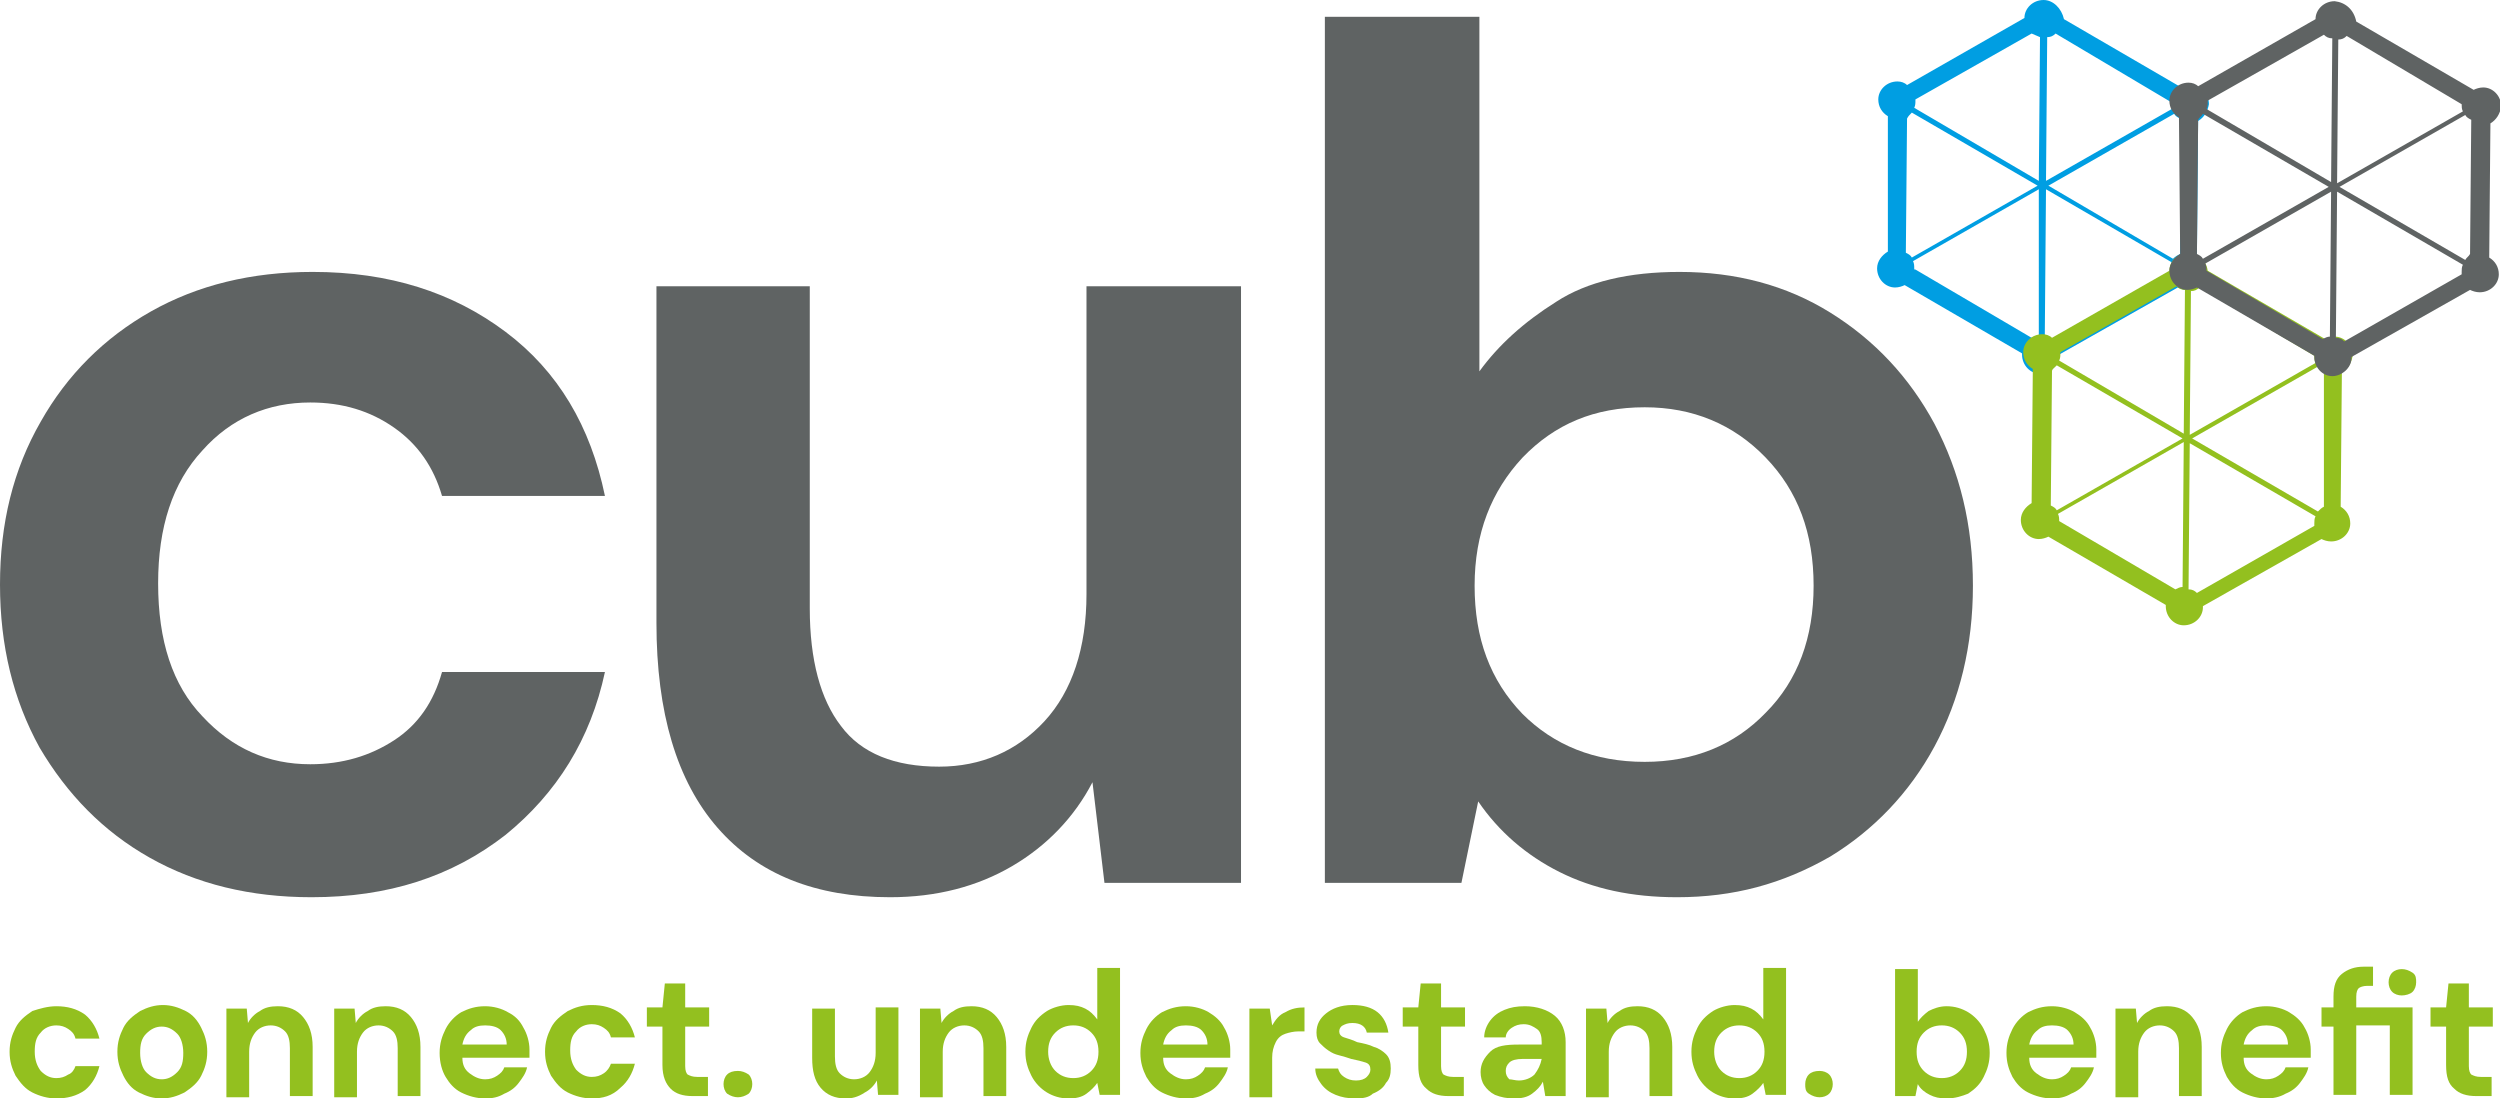
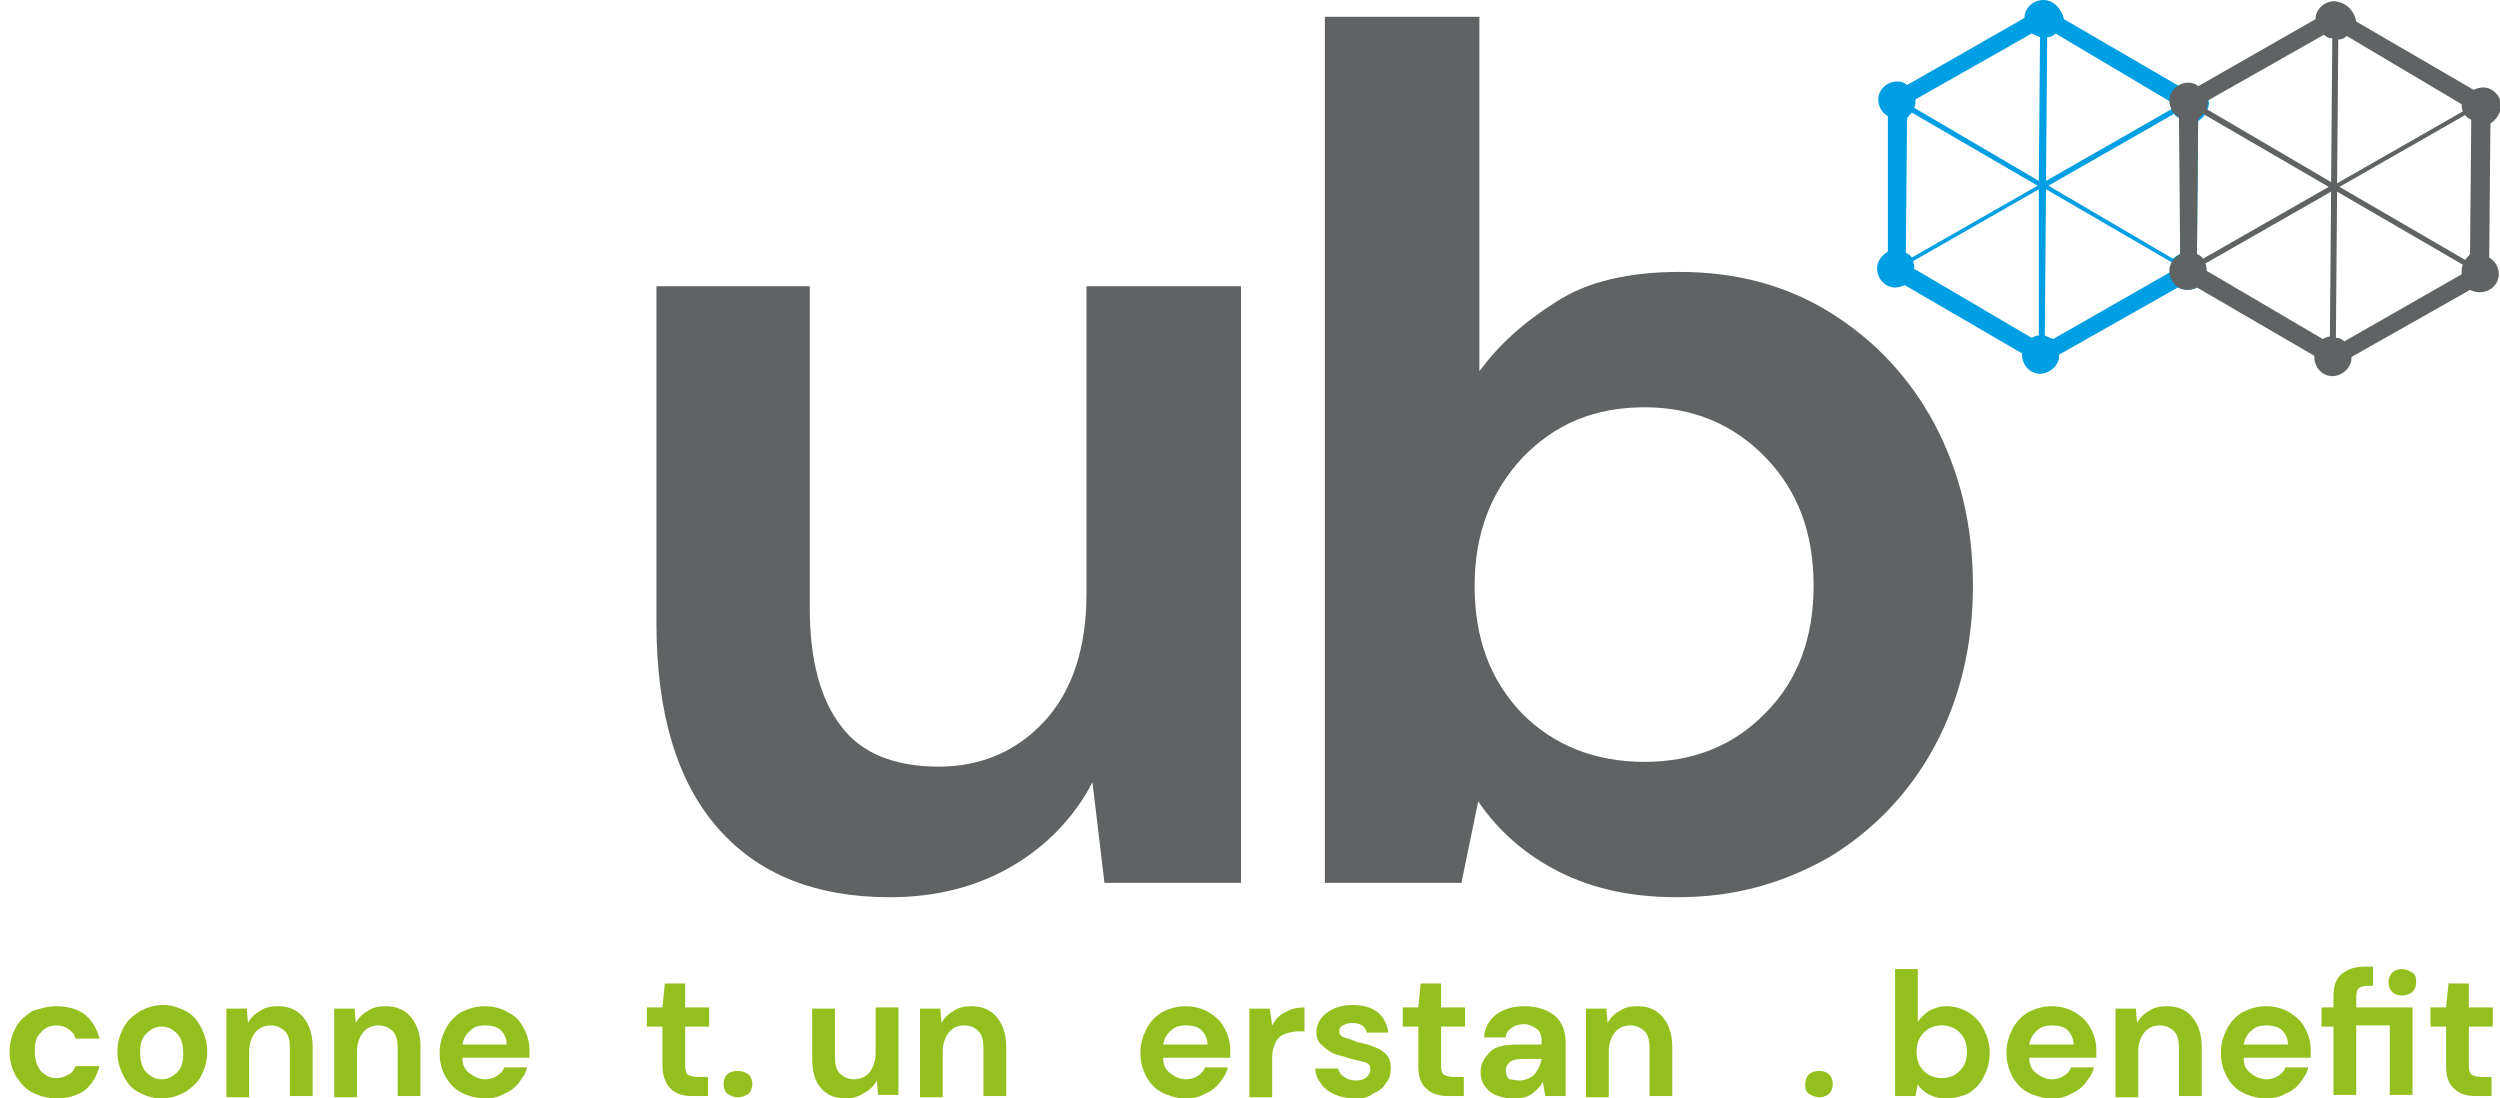
<svg xmlns="http://www.w3.org/2000/svg" version="1.0" id="Layer_1" x="0px" y="0px" width="208.7px" height="91.7px" viewBox="0 0 208.7 91.7" style="enable-background:new 0 0 208.7 91.7;" xml:space="preserve">
  <style type="text/css">
	.st0{fill:#5F6363;}
	.st1{fill:#009EE2;}
	.st2{fill:#93C01F;}
</style>
  <g>
    <g>
-       <path class="st0" d="M26,74.9c-5.1,0-9.6-1.1-13.5-3.3c-3.9-2.2-6.9-5.3-9.2-9.2C1.1,58.4,0,53.9,0,48.8c0-5.1,1.1-9.6,3.4-13.6    c2.2-3.9,5.3-7,9.2-9.2c3.9-2.2,8.4-3.3,13.5-3.3c6.4,0,11.7,1.7,16.1,5c4.4,3.3,7.1,7.9,8.3,13.7H36.9c-0.7-2.4-2-4.3-4-5.7    c-2-1.4-4.3-2.1-7-2.1c-3.5,0-6.6,1.3-9,4c-2.5,2.7-3.7,6.4-3.7,11.1c0,4.8,1.2,8.5,3.7,11.1c2.5,2.7,5.5,4,9,4c2.7,0,5-0.7,7-2    c2-1.3,3.3-3.2,4-5.7h13.6c-1.2,5.6-4,10.1-8.3,13.6C37.7,73.2,32.4,74.9,26,74.9z" />
      <path class="st0" d="M74.3,74.9c-6.2,0-11-1.9-14.4-5.8c-3.4-3.9-5.1-9.6-5.1-17.1V23.9h12.8v26.9c0,4.3,0.9,7.6,2.6,9.8    c1.7,2.3,4.5,3.4,8.2,3.4c3.5,0,6.5-1.3,8.8-3.8c2.3-2.5,3.5-6.1,3.5-10.6V23.9h12.9v49.8H92.2l-1-8.4c-1.5,2.9-3.8,5.3-6.7,7    C81.6,74,78.2,74.9,74.3,74.9z" />
      <path class="st0" d="M140,74.9c-3.8,0-7-0.7-9.8-2.1c-2.8-1.4-5.1-3.4-6.8-5.9l-1.4,6.8h-11.4V1.4h12.9V31    c1.6-2.2,3.7-4.1,6.4-5.8c2.6-1.7,6.1-2.5,10.3-2.5c4.7,0,8.9,1.1,12.6,3.4c3.7,2.3,6.6,5.4,8.7,9.3c2.1,4,3.2,8.4,3.2,13.5    c0,5-1.1,9.5-3.2,13.4c-2.1,3.9-5.1,7-8.7,9.2C148.8,73.8,144.7,74.9,140,74.9z M137.3,63.6c4.1,0,7.5-1.4,10.1-4.1    c2.7-2.7,4-6.3,4-10.6c0-4.4-1.3-7.9-4-10.7c-2.7-2.8-6.1-4.2-10.1-4.2c-4.2,0-7.5,1.4-10.2,4.2c-2.6,2.8-4,6.3-4,10.7    c0,4.4,1.3,7.9,4,10.7C129.7,62.2,133.1,63.6,137.3,63.6z" />
    </g>
    <path class="st1" d="M170.6,0c-0.9,0-1.6,0.7-1.6,1.5l-9.8,5.6c-0.2-0.2-0.5-0.3-0.8-0.3c-0.9,0-1.6,0.7-1.6,1.5   c0,0.6,0.3,1.1,0.8,1.4L157.6,21c-0.5,0.3-0.9,0.8-0.9,1.4c0,0.9,0.7,1.6,1.5,1.6c0.3,0,0.6-0.1,0.8-0.2l9.8,5.7c0,0,0,0.1,0,0.1   c0,0.9,0.7,1.6,1.5,1.6s1.6-0.7,1.6-1.5c0,0,0,0,0-0.1l9.9-5.6c0.2,0.1,0.5,0.2,0.8,0.2c0.9,0,1.6-0.7,1.6-1.5   c0-0.6-0.3-1.1-0.8-1.4l0.1-11.2c0.5-0.3,0.8-0.8,0.9-1.4c0-0.9-0.7-1.6-1.5-1.6c-0.3,0-0.6,0.1-0.8,0.2l-9.8-5.7   C172.1,0.7,171.4,0,170.6,0z M170.3,3.1l-0.1,12L159.8,9c0.1-0.2,0.1-0.4,0.1-0.6c0,0,0-0.1,0-0.1l9.7-5.5   C169.8,2.9,170.1,3,170.3,3.1z M159.6,9.4l10.5,6.1l-10.5,6c-0.1-0.2-0.3-0.3-0.5-0.4l0.1-11.2C159.3,9.7,159.4,9.6,159.6,9.4z    M159.8,22.4c0-0.2,0-0.4-0.1-0.6l10.5-6L170.2,28c-0.2,0-0.4,0.1-0.6,0.2l-9.7-5.7C159.8,22.5,159.8,22.5,159.8,22.4z M170.7,28   l0.1-12.2l10.5,6.1c-0.1,0.2-0.1,0.4-0.1,0.6c0,0.1,0,0.1,0,0.2l-9.8,5.6C171.1,28.2,170.9,28.1,170.7,28z M181.4,21.6L171,15.5   l10.5-6c0.1,0.2,0.3,0.3,0.5,0.4L182,21.2C181.8,21.3,181.6,21.4,181.4,21.6z M181.2,8.5c0,0.2,0,0.4,0.1,0.6l-10.5,6l0.1-12   c0.3,0,0.5-0.1,0.7-0.3L181.2,8.5C181.2,8.5,181.2,8.5,181.2,8.5z" />
-     <path class="st2" d="M182.7,21.1c-0.9,0-1.6,0.7-1.6,1.5l-9.8,5.6c-0.2-0.2-0.5-0.3-0.8-0.3c-0.9,0-1.6,0.7-1.6,1.5   c0,0.6,0.3,1.1,0.8,1.4l-0.1,11.2c-0.5,0.3-0.9,0.8-0.9,1.4c0,0.9,0.7,1.6,1.5,1.6c0.3,0,0.6-0.1,0.8-0.2l9.8,5.7c0,0,0,0.1,0,0.1   c0,0.9,0.7,1.6,1.5,1.6c0.9,0,1.6-0.7,1.6-1.5c0,0,0,0,0-0.1l9.9-5.6c0.2,0.1,0.5,0.2,0.8,0.2c0.9,0,1.6-0.7,1.6-1.5   c0-0.6-0.3-1.1-0.8-1.4l0.1-11.2c0.5-0.3,0.8-0.8,0.9-1.4c0-0.9-0.7-1.6-1.5-1.6c-0.3,0-0.6,0.1-0.8,0.2l-9.8-5.7   C184.2,21.8,183.5,21.1,182.7,21.1z M182.4,24.2l-0.1,12l-10.4-6.1c0.1-0.2,0.1-0.4,0.1-0.6c0,0,0-0.1,0-0.1l9.7-5.5   C181.9,24.1,182.1,24.2,182.4,24.2z M171.7,30.5l10.5,6.1l-10.5,6c-0.1-0.2-0.3-0.3-0.5-0.4l0.1-11.2   C171.3,30.8,171.5,30.7,171.7,30.5z M171.9,43.5c0-0.2,0-0.4-0.1-0.6l10.5-6l-0.1,12.1c-0.2,0-0.4,0.1-0.6,0.2l-9.7-5.7   C171.9,43.6,171.9,43.6,171.9,43.5z M182.7,49.2l0.1-12.2l10.5,6.1c-0.1,0.2-0.1,0.4-0.1,0.6c0,0.1,0,0.1,0,0.2l-9.8,5.6   C183.2,49.3,183,49.2,182.7,49.2z M193.5,42.7l-10.5-6.1l10.5-6c0.1,0.2,0.3,0.3,0.5,0.4L194,42.3   C193.8,42.4,193.7,42.5,193.5,42.7z M193.2,29.7c0,0.2,0,0.4,0.1,0.6l-10.5,6l0.1-12c0.3,0,0.5-0.1,0.7-0.3L193.2,29.7   C193.3,29.6,193.2,29.6,193.2,29.7z" />
    <path class="st0" d="M194.9,0.1c-0.9,0-1.6,0.7-1.6,1.5l-9.8,5.6c-0.2-0.2-0.5-0.3-0.8-0.3c-0.9,0-1.6,0.7-1.6,1.5   c0,0.6,0.3,1.1,0.8,1.4L182,21.2c-0.5,0.3-0.9,0.8-0.9,1.4c0,0.9,0.7,1.6,1.5,1.6c0.3,0,0.6-0.1,0.8-0.2l9.8,5.7c0,0,0,0.1,0,0.1   c0,0.9,0.7,1.6,1.5,1.6s1.6-0.7,1.6-1.5c0,0,0,0,0-0.1l9.9-5.6c0.2,0.1,0.5,0.2,0.8,0.2c0.9,0,1.6-0.7,1.6-1.5   c0-0.6-0.3-1.1-0.8-1.4l0.1-11.2c0.5-0.3,0.8-0.8,0.9-1.4c0-0.9-0.7-1.6-1.5-1.6c-0.3,0-0.6,0.1-0.8,0.2l-9.8-5.7   C196.5,0.8,195.8,0.2,194.9,0.1z M194.7,3.2l-0.1,12l-10.4-6.1c0.1-0.2,0.1-0.4,0.1-0.6c0,0,0-0.1,0-0.1l9.7-5.5   C194.2,3.1,194.4,3.2,194.7,3.2z M183.9,9.5l10.5,6.1l-10.5,6c-0.1-0.2-0.3-0.3-0.5-0.4l0.1-11.2C183.6,9.8,183.8,9.7,183.9,9.5z    M184.2,22.6c0-0.2,0-0.4-0.1-0.6l10.5-6l-0.1,12.1c-0.2,0-0.4,0.1-0.6,0.2l-9.7-5.7C184.2,22.7,184.2,22.6,184.2,22.6z M195,28.2   l0.1-12.2l10.5,6.1c-0.1,0.2-0.1,0.4-0.1,0.6c0,0.1,0,0.1,0,0.2l-9.8,5.6C195.5,28.3,195.3,28.2,195,28.2z M205.8,21.7l-10.5-6.1   l10.5-6c0.1,0.2,0.3,0.3,0.5,0.4l-0.1,11.2C206.1,21.4,205.9,21.5,205.8,21.7z M205.5,8.7c0,0.2,0,0.4,0.1,0.6l-10.5,6l0.1-12   c0.3,0,0.5-0.1,0.7-0.3L205.5,8.7C205.5,8.6,205.5,8.7,205.5,8.7z" />
    <g>
      <path class="st2" d="M4.7,91.7c-0.7,0-1.4-0.2-2-0.5c-0.6-0.3-1-0.8-1.4-1.4c-0.3-0.6-0.5-1.2-0.5-2s0.2-1.4,0.5-2    c0.3-0.6,0.8-1,1.4-1.4C3.3,84.2,4,84,4.7,84c0.9,0,1.7,0.2,2.4,0.7c0.6,0.5,1,1.2,1.2,2h-2c-0.1-0.4-0.3-0.6-0.6-0.8    c-0.3-0.2-0.6-0.3-1-0.3c-0.5,0-1,0.2-1.3,0.6c-0.4,0.4-0.5,0.9-0.5,1.6c0,0.7,0.2,1.2,0.5,1.6c0.4,0.4,0.8,0.6,1.3,0.6    c0.4,0,0.7-0.1,1-0.3C6,89.6,6.2,89.3,6.3,89h2c-0.2,0.8-0.6,1.5-1.2,2C6.4,91.5,5.6,91.7,4.7,91.7z" />
      <path class="st2" d="M13.5,91.7c-0.7,0-1.3-0.2-1.9-0.5c-0.6-0.3-1-0.8-1.3-1.4s-0.5-1.2-0.5-2c0-0.8,0.2-1.4,0.5-2    c0.3-0.6,0.8-1,1.4-1.4c0.6-0.3,1.2-0.5,1.9-0.5c0.7,0,1.3,0.2,1.9,0.5s1,0.8,1.3,1.4c0.3,0.6,0.5,1.2,0.5,2c0,0.8-0.2,1.4-0.5,2    c-0.3,0.6-0.8,1-1.4,1.4C14.8,91.5,14.2,91.7,13.5,91.7z M13.5,90.1c0.5,0,0.9-0.2,1.3-0.6c0.4-0.4,0.5-0.9,0.5-1.6    s-0.2-1.3-0.5-1.6c-0.4-0.4-0.8-0.6-1.3-0.6c-0.5,0-0.9,0.2-1.3,0.6c-0.4,0.4-0.5,0.9-0.5,1.6s0.2,1.3,0.5,1.6    C12.6,89.9,13,90.1,13.5,90.1z" />
      <path class="st2" d="M18.9,91.5v-7.3h1.7l0.1,1.2c0.2-0.4,0.6-0.8,1-1c0.4-0.3,0.9-0.4,1.5-0.4c0.9,0,1.6,0.3,2.1,0.9    c0.5,0.6,0.8,1.4,0.8,2.5v4.1h-1.9v-4c0-0.6-0.1-1.1-0.4-1.4s-0.7-0.5-1.2-0.5c-0.5,0-1,0.2-1.3,0.6c-0.3,0.4-0.5,0.9-0.5,1.6v3.8    H18.9z" />
      <path class="st2" d="M27.9,91.5v-7.3h1.7l0.1,1.2c0.2-0.4,0.6-0.8,1-1c0.4-0.3,0.9-0.4,1.5-0.4c0.9,0,1.6,0.3,2.1,0.9    c0.5,0.6,0.8,1.4,0.8,2.5v4.1h-1.9v-4c0-0.6-0.1-1.1-0.4-1.4s-0.7-0.5-1.2-0.5c-0.5,0-1,0.2-1.3,0.6c-0.3,0.4-0.5,0.9-0.5,1.6v3.8    H27.9z" />
      <path class="st2" d="M40.5,91.7c-0.7,0-1.4-0.2-2-0.5c-0.6-0.3-1-0.8-1.3-1.3s-0.5-1.2-0.5-2c0-0.8,0.2-1.4,0.5-2s0.8-1.1,1.3-1.4    c0.6-0.3,1.2-0.5,2-0.5c0.7,0,1.4,0.2,1.9,0.5c0.6,0.3,1,0.7,1.3,1.3c0.3,0.5,0.5,1.2,0.5,1.8c0,0.1,0,0.2,0,0.3    c0,0.1,0,0.2,0,0.4h-5.6c0,0.6,0.2,1,0.6,1.3c0.4,0.3,0.8,0.5,1.3,0.5c0.4,0,0.7-0.1,1-0.3c0.3-0.2,0.5-0.4,0.6-0.7h1.9    c-0.1,0.5-0.4,0.9-0.7,1.3s-0.7,0.7-1.2,0.9C41.6,91.6,41.1,91.7,40.5,91.7z M40.5,85.6c-0.5,0-0.9,0.1-1.2,0.4    c-0.4,0.3-0.6,0.7-0.7,1.2h3.7c0-0.5-0.2-0.9-0.5-1.2S41,85.6,40.5,85.6z" />
-       <path class="st2" d="M49.4,91.7c-0.7,0-1.4-0.2-2-0.5c-0.6-0.3-1-0.8-1.4-1.4c-0.3-0.6-0.5-1.2-0.5-2s0.2-1.4,0.5-2    c0.3-0.6,0.8-1,1.4-1.4c0.6-0.3,1.2-0.5,2-0.5c0.9,0,1.7,0.2,2.4,0.7c0.6,0.5,1,1.2,1.2,2h-2c-0.1-0.4-0.3-0.6-0.6-0.8    c-0.3-0.2-0.6-0.3-1-0.3c-0.5,0-1,0.2-1.3,0.6c-0.4,0.4-0.5,0.9-0.5,1.6c0,0.7,0.2,1.2,0.5,1.6c0.4,0.4,0.8,0.6,1.3,0.6    c0.4,0,0.7-0.1,1-0.3c0.3-0.2,0.5-0.5,0.6-0.8h2c-0.2,0.8-0.6,1.5-1.2,2C51.1,91.5,50.3,91.7,49.4,91.7z" />
      <path class="st2" d="M57.8,91.5c-0.8,0-1.4-0.2-1.8-0.6s-0.7-1-0.7-2v-3.2H54v-1.6h1.3l0.2-2h1.7v2h2v1.6h-2V89    c0,0.4,0.1,0.6,0.2,0.7c0.2,0.1,0.4,0.2,0.8,0.2h0.9v1.6H57.8z" />
      <path class="st2" d="M61.6,91.6c-0.3,0-0.6-0.1-0.9-0.3c-0.2-0.2-0.3-0.5-0.3-0.8c0-0.3,0.1-0.6,0.3-0.8c0.2-0.2,0.5-0.3,0.9-0.3    c0.3,0,0.6,0.1,0.9,0.3c0.2,0.2,0.3,0.5,0.3,0.8c0,0.3-0.1,0.6-0.3,0.8C62.2,91.5,61.9,91.6,61.6,91.6z" />
      <path class="st2" d="M70.6,91.7c-0.9,0-1.6-0.3-2.1-0.9c-0.5-0.6-0.7-1.4-0.7-2.5v-4.1h1.9v4c0,0.6,0.1,1.1,0.4,1.4    c0.3,0.3,0.7,0.5,1.2,0.5c0.5,0,1-0.2,1.3-0.6c0.3-0.4,0.5-0.9,0.5-1.6v-3.8h1.9v7.3h-1.7l-0.1-1.2c-0.2,0.4-0.6,0.8-1,1    C71.6,91.6,71.1,91.7,70.6,91.7z" />
      <path class="st2" d="M76.8,91.5v-7.3h1.7l0.1,1.2c0.2-0.4,0.6-0.8,1-1c0.4-0.3,0.9-0.4,1.5-0.4c0.9,0,1.6,0.3,2.1,0.9    c0.5,0.6,0.8,1.4,0.8,2.5v4.1h-1.9v-4c0-0.6-0.1-1.1-0.4-1.4c-0.3-0.3-0.7-0.5-1.2-0.5c-0.5,0-1,0.2-1.3,0.6    c-0.3,0.4-0.5,0.9-0.5,1.6v3.8H76.8z" />
-       <path class="st2" d="M89.2,91.7c-0.7,0-1.3-0.2-1.8-0.5s-1-0.8-1.3-1.4c-0.3-0.6-0.5-1.2-0.5-2s0.2-1.4,0.5-2    c0.3-0.6,0.7-1,1.3-1.4c0.5-0.3,1.2-0.5,1.8-0.5c0.6,0,1,0.1,1.4,0.3s0.7,0.5,1,0.9v-4.3h1.9v10.6h-1.7l-0.2-1    c-0.2,0.3-0.5,0.6-0.9,0.9C90.3,91.6,89.8,91.7,89.2,91.7z M89.6,90c0.6,0,1.1-0.2,1.5-0.6c0.4-0.4,0.6-0.9,0.6-1.6    s-0.2-1.2-0.6-1.6c-0.4-0.4-0.9-0.6-1.5-0.6c-0.6,0-1.1,0.2-1.5,0.6c-0.4,0.4-0.6,0.9-0.6,1.6c0,0.6,0.2,1.2,0.6,1.6    C88.5,89.8,89,90,89.6,90z" />
      <path class="st2" d="M99,91.7c-0.7,0-1.4-0.2-2-0.5c-0.6-0.3-1-0.8-1.3-1.3c-0.3-0.6-0.5-1.2-0.5-2c0-0.8,0.2-1.4,0.5-2    s0.8-1.1,1.3-1.4c0.6-0.3,1.2-0.5,2-0.5c0.7,0,1.4,0.2,1.9,0.5s1,0.7,1.3,1.3c0.3,0.5,0.5,1.2,0.5,1.8c0,0.1,0,0.2,0,0.3    c0,0.1,0,0.2,0,0.4h-5.6c0,0.6,0.2,1,0.6,1.3c0.4,0.3,0.8,0.5,1.3,0.5c0.4,0,0.7-0.1,1-0.3c0.3-0.2,0.5-0.4,0.6-0.7h1.9    c-0.1,0.5-0.4,0.9-0.7,1.3c-0.3,0.4-0.7,0.7-1.2,0.9C100.1,91.6,99.6,91.7,99,91.7z M99,85.6c-0.5,0-0.9,0.1-1.2,0.4    c-0.4,0.3-0.6,0.7-0.7,1.2h3.7c0-0.5-0.2-0.9-0.5-1.2S99.5,85.6,99,85.6z" />
      <path class="st2" d="M104.3,91.5v-7.3h1.7l0.2,1.4c0.3-0.5,0.6-0.9,1.1-1.1c0.5-0.3,1-0.4,1.6-0.4v2h-0.5c-0.4,0-0.8,0.1-1.1,0.2    s-0.6,0.3-0.8,0.7s-0.3,0.8-0.3,1.3v3.3H104.3z" />
      <path class="st2" d="M113.2,91.7c-0.7,0-1.2-0.1-1.7-0.3c-0.5-0.2-0.9-0.5-1.2-0.9c-0.3-0.4-0.5-0.8-0.5-1.3h1.9    c0.1,0.3,0.2,0.5,0.5,0.7c0.3,0.2,0.6,0.3,1,0.3c0.4,0,0.7-0.1,0.9-0.3c0.2-0.2,0.3-0.4,0.3-0.6c0-0.3-0.1-0.5-0.4-0.6    c-0.3-0.1-0.7-0.2-1.2-0.3c-0.3-0.1-0.6-0.2-1-0.3s-0.6-0.2-0.9-0.4c-0.3-0.2-0.5-0.4-0.7-0.6s-0.3-0.5-0.3-0.9    c0-0.7,0.3-1.2,0.8-1.6c0.5-0.4,1.2-0.7,2.2-0.7c0.9,0,1.6,0.2,2.1,0.6s0.8,1,0.9,1.7h-1.8c-0.1-0.5-0.5-0.8-1.2-0.8    c-0.4,0-0.6,0.1-0.8,0.2c-0.2,0.1-0.3,0.3-0.3,0.5c0,0.2,0.1,0.4,0.4,0.5s0.7,0.2,1.1,0.4c0.5,0.1,1,0.2,1.4,0.4    c0.4,0.1,0.8,0.4,1,0.6c0.3,0.3,0.4,0.7,0.4,1.2c0,0.5-0.1,0.9-0.4,1.2c-0.2,0.4-0.6,0.7-1.1,0.9    C114.3,91.6,113.8,91.7,113.2,91.7z" />
      <path class="st2" d="M120.9,91.5c-0.8,0-1.4-0.2-1.8-0.6c-0.5-0.4-0.7-1-0.7-2v-3.2h-1.3v-1.6h1.3l0.2-2h1.7v2h2v1.6h-2V89    c0,0.4,0.1,0.6,0.2,0.7c0.2,0.1,0.4,0.2,0.8,0.2h0.9v1.6H120.9z" />
      <path class="st2" d="M126.4,91.7c-0.6,0-1.1-0.1-1.6-0.3c-0.4-0.2-0.7-0.5-0.9-0.8c-0.2-0.3-0.3-0.7-0.3-1.1    c0-0.7,0.3-1.2,0.8-1.7s1.3-0.6,2.4-0.6h1.9V87c0-0.5-0.1-0.9-0.4-1.1c-0.3-0.2-0.6-0.4-1.1-0.4c-0.4,0-0.7,0.1-1,0.3    s-0.5,0.5-0.5,0.8h-1.8c0-0.5,0.2-1,0.5-1.4s0.7-0.7,1.2-0.9s1-0.3,1.7-0.3c1,0,1.9,0.3,2.5,0.8s0.9,1.3,0.9,2.2v4.5H129l-0.2-1.2    c-0.2,0.4-0.5,0.7-0.9,1C127.5,91.6,127,91.7,126.4,91.7z M126.8,90.2c0.5,0,1-0.2,1.3-0.5c0.3-0.4,0.5-0.8,0.6-1.3h-1.6    c-0.5,0-0.9,0.1-1.1,0.3c-0.2,0.2-0.3,0.4-0.3,0.7c0,0.3,0.1,0.5,0.3,0.7C126.2,90.1,126.5,90.2,126.8,90.2z" />
      <path class="st2" d="M132.4,91.5v-7.3h1.7l0.1,1.2c0.2-0.4,0.6-0.8,1-1c0.4-0.3,0.9-0.4,1.5-0.4c0.9,0,1.6,0.3,2.1,0.9    c0.5,0.6,0.8,1.4,0.8,2.5v4.1h-1.9v-4c0-0.6-0.1-1.1-0.4-1.4c-0.3-0.3-0.7-0.5-1.2-0.5c-0.5,0-1,0.2-1.3,0.6    c-0.3,0.4-0.5,0.9-0.5,1.6v3.8H132.4z" />
-       <path class="st2" d="M144.8,91.7c-0.7,0-1.3-0.2-1.8-0.5s-1-0.8-1.3-1.4c-0.3-0.6-0.5-1.2-0.5-2s0.2-1.4,0.5-2    c0.3-0.6,0.7-1,1.3-1.4c0.5-0.3,1.2-0.5,1.8-0.5c0.6,0,1,0.1,1.4,0.3s0.7,0.5,1,0.9v-4.3h1.9v10.6h-1.7l-0.2-1    c-0.2,0.3-0.5,0.6-0.9,0.9C145.9,91.6,145.4,91.7,144.8,91.7z M145.2,90c0.6,0,1.1-0.2,1.5-0.6c0.4-0.4,0.6-0.9,0.6-1.6    s-0.2-1.2-0.6-1.6c-0.4-0.4-0.9-0.6-1.5-0.6c-0.6,0-1.1,0.2-1.5,0.6c-0.4,0.4-0.6,0.9-0.6,1.6c0,0.6,0.2,1.2,0.6,1.6    C144.1,89.8,144.6,90,145.2,90z" />
      <path class="st2" d="M151.9,91.6c-0.3,0-0.6-0.1-0.9-0.3s-0.3-0.5-0.3-0.8c0-0.3,0.1-0.6,0.3-0.8s0.5-0.3,0.9-0.3    c0.3,0,0.6,0.1,0.8,0.3s0.3,0.5,0.3,0.8c0,0.3-0.1,0.6-0.3,0.8S152.2,91.6,151.9,91.6z" />
      <path class="st2" d="M162.5,91.7c-0.6,0-1-0.1-1.4-0.3c-0.4-0.2-0.8-0.5-1-0.9l-0.2,1h-1.7V80.9h1.9v4.4c0.2-0.3,0.5-0.6,0.9-0.9    c0.4-0.2,0.9-0.4,1.5-0.4c0.7,0,1.3,0.2,1.8,0.5c0.5,0.3,1,0.8,1.3,1.4c0.3,0.6,0.5,1.2,0.5,2s-0.2,1.4-0.5,2    c-0.3,0.6-0.7,1-1.3,1.4C163.8,91.5,163.2,91.7,162.5,91.7z M162.1,90c0.6,0,1.1-0.2,1.5-0.6c0.4-0.4,0.6-0.9,0.6-1.6    s-0.2-1.2-0.6-1.6c-0.4-0.4-0.9-0.6-1.5-0.6c-0.6,0-1.1,0.2-1.5,0.6c-0.4,0.4-0.6,0.9-0.6,1.6s0.2,1.2,0.6,1.6    C161,89.8,161.5,90,162.1,90z" />
      <path class="st2" d="M171.3,91.7c-0.7,0-1.4-0.2-2-0.5c-0.6-0.3-1-0.8-1.3-1.3c-0.3-0.6-0.5-1.2-0.5-2c0-0.8,0.2-1.4,0.5-2    s0.8-1.1,1.3-1.4c0.6-0.3,1.2-0.5,2-0.5c0.7,0,1.4,0.2,1.9,0.5s1,0.7,1.3,1.3c0.3,0.5,0.5,1.2,0.5,1.8c0,0.1,0,0.2,0,0.3    c0,0.1,0,0.2,0,0.4h-5.6c0,0.6,0.2,1,0.6,1.3c0.4,0.3,0.8,0.5,1.3,0.5c0.4,0,0.7-0.1,1-0.3c0.3-0.2,0.5-0.4,0.6-0.7h1.9    c-0.1,0.5-0.4,0.9-0.7,1.3c-0.3,0.4-0.7,0.7-1.2,0.9C172.4,91.6,171.9,91.7,171.3,91.7z M171.3,85.6c-0.5,0-0.9,0.1-1.2,0.4    c-0.4,0.3-0.6,0.7-0.7,1.2h3.7c0-0.5-0.2-0.9-0.5-1.2S171.8,85.6,171.3,85.6z" />
      <path class="st2" d="M176.6,91.5v-7.3h1.7l0.1,1.2c0.2-0.4,0.6-0.8,1-1c0.4-0.3,0.9-0.4,1.5-0.4c0.9,0,1.6,0.3,2.1,0.9    c0.5,0.6,0.8,1.4,0.8,2.5v4.1h-1.9v-4c0-0.6-0.1-1.1-0.4-1.4c-0.3-0.3-0.7-0.5-1.2-0.5c-0.5,0-1,0.2-1.3,0.6    c-0.3,0.4-0.5,0.9-0.5,1.6v3.8H176.6z" />
      <path class="st2" d="M189.2,91.7c-0.7,0-1.4-0.2-2-0.5c-0.6-0.3-1-0.8-1.3-1.3c-0.3-0.6-0.5-1.2-0.5-2c0-0.8,0.2-1.4,0.5-2    s0.8-1.1,1.3-1.4c0.6-0.3,1.2-0.5,2-0.5c0.7,0,1.4,0.2,1.9,0.5s1,0.7,1.3,1.3c0.3,0.5,0.5,1.2,0.5,1.8c0,0.1,0,0.2,0,0.3    c0,0.1,0,0.2,0,0.4h-5.6c0,0.6,0.2,1,0.6,1.3c0.4,0.3,0.8,0.5,1.3,0.5c0.4,0,0.7-0.1,1-0.3c0.3-0.2,0.5-0.4,0.6-0.7h1.9    c-0.1,0.5-0.4,0.9-0.7,1.3c-0.3,0.4-0.7,0.7-1.2,0.9C190.3,91.6,189.7,91.7,189.2,91.7z M189.2,85.6c-0.5,0-0.9,0.1-1.2,0.4    c-0.4,0.3-0.6,0.7-0.7,1.2h3.7c0-0.5-0.2-0.9-0.5-1.2S189.6,85.6,189.2,85.6z" />
      <path class="st2" d="M194.8,91.5v-5.8h-1v-1.6h1v-0.9c0-0.9,0.2-1.5,0.7-1.9s1.1-0.6,1.8-0.6h0.8v1.6h-0.5c-0.3,0-0.6,0.1-0.7,0.2    s-0.2,0.3-0.2,0.7v0.9h4.7v7.3h-1.9v-5.8h-2.8v5.8H194.8z M200.5,83.1c-0.3,0-0.6-0.1-0.8-0.3s-0.3-0.5-0.3-0.8s0.1-0.6,0.3-0.8    s0.5-0.3,0.8-0.3s0.6,0.1,0.9,0.3s0.3,0.5,0.3,0.8s-0.1,0.6-0.3,0.8S200.8,83.1,200.5,83.1z" />
      <path class="st2" d="M206.7,91.5c-0.8,0-1.4-0.2-1.8-0.6c-0.5-0.4-0.7-1-0.7-2v-3.2h-1.3v-1.6h1.3l0.2-2h1.7v2h2v1.6h-2V89    c0,0.4,0.1,0.6,0.2,0.7c0.2,0.1,0.4,0.2,0.8,0.2h0.9v1.6H206.7z" />
    </g>
  </g>
</svg>